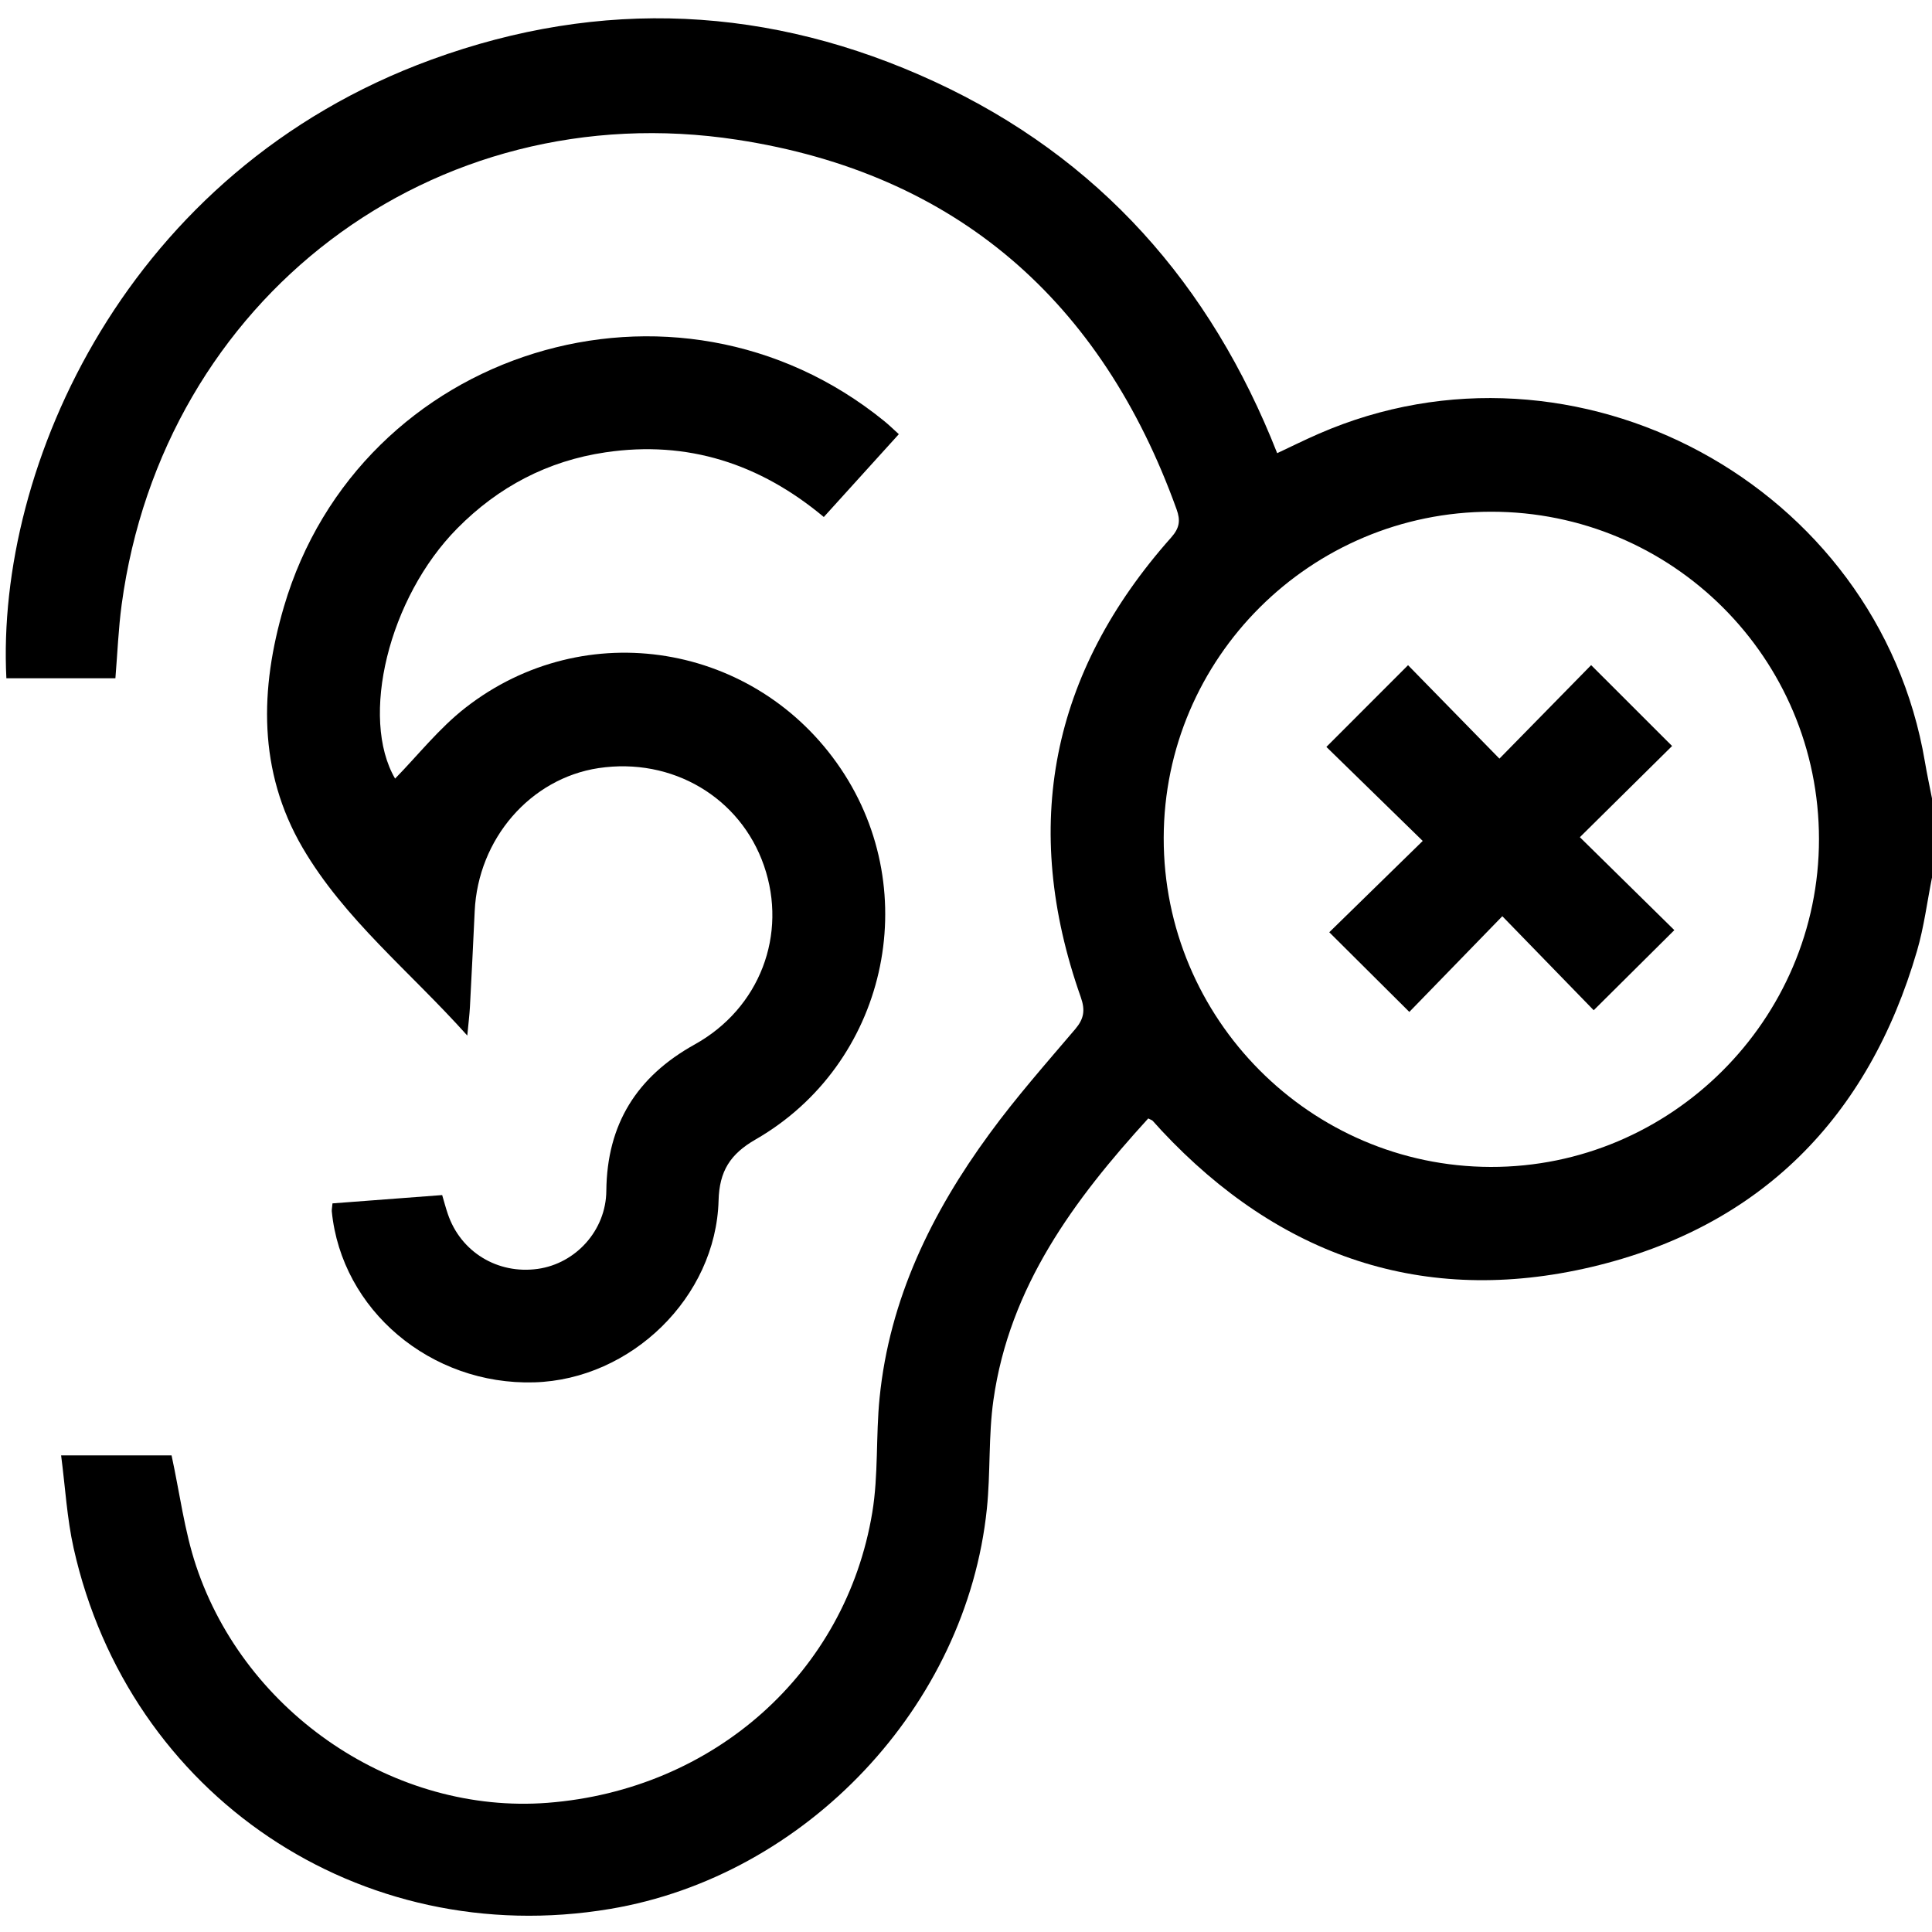
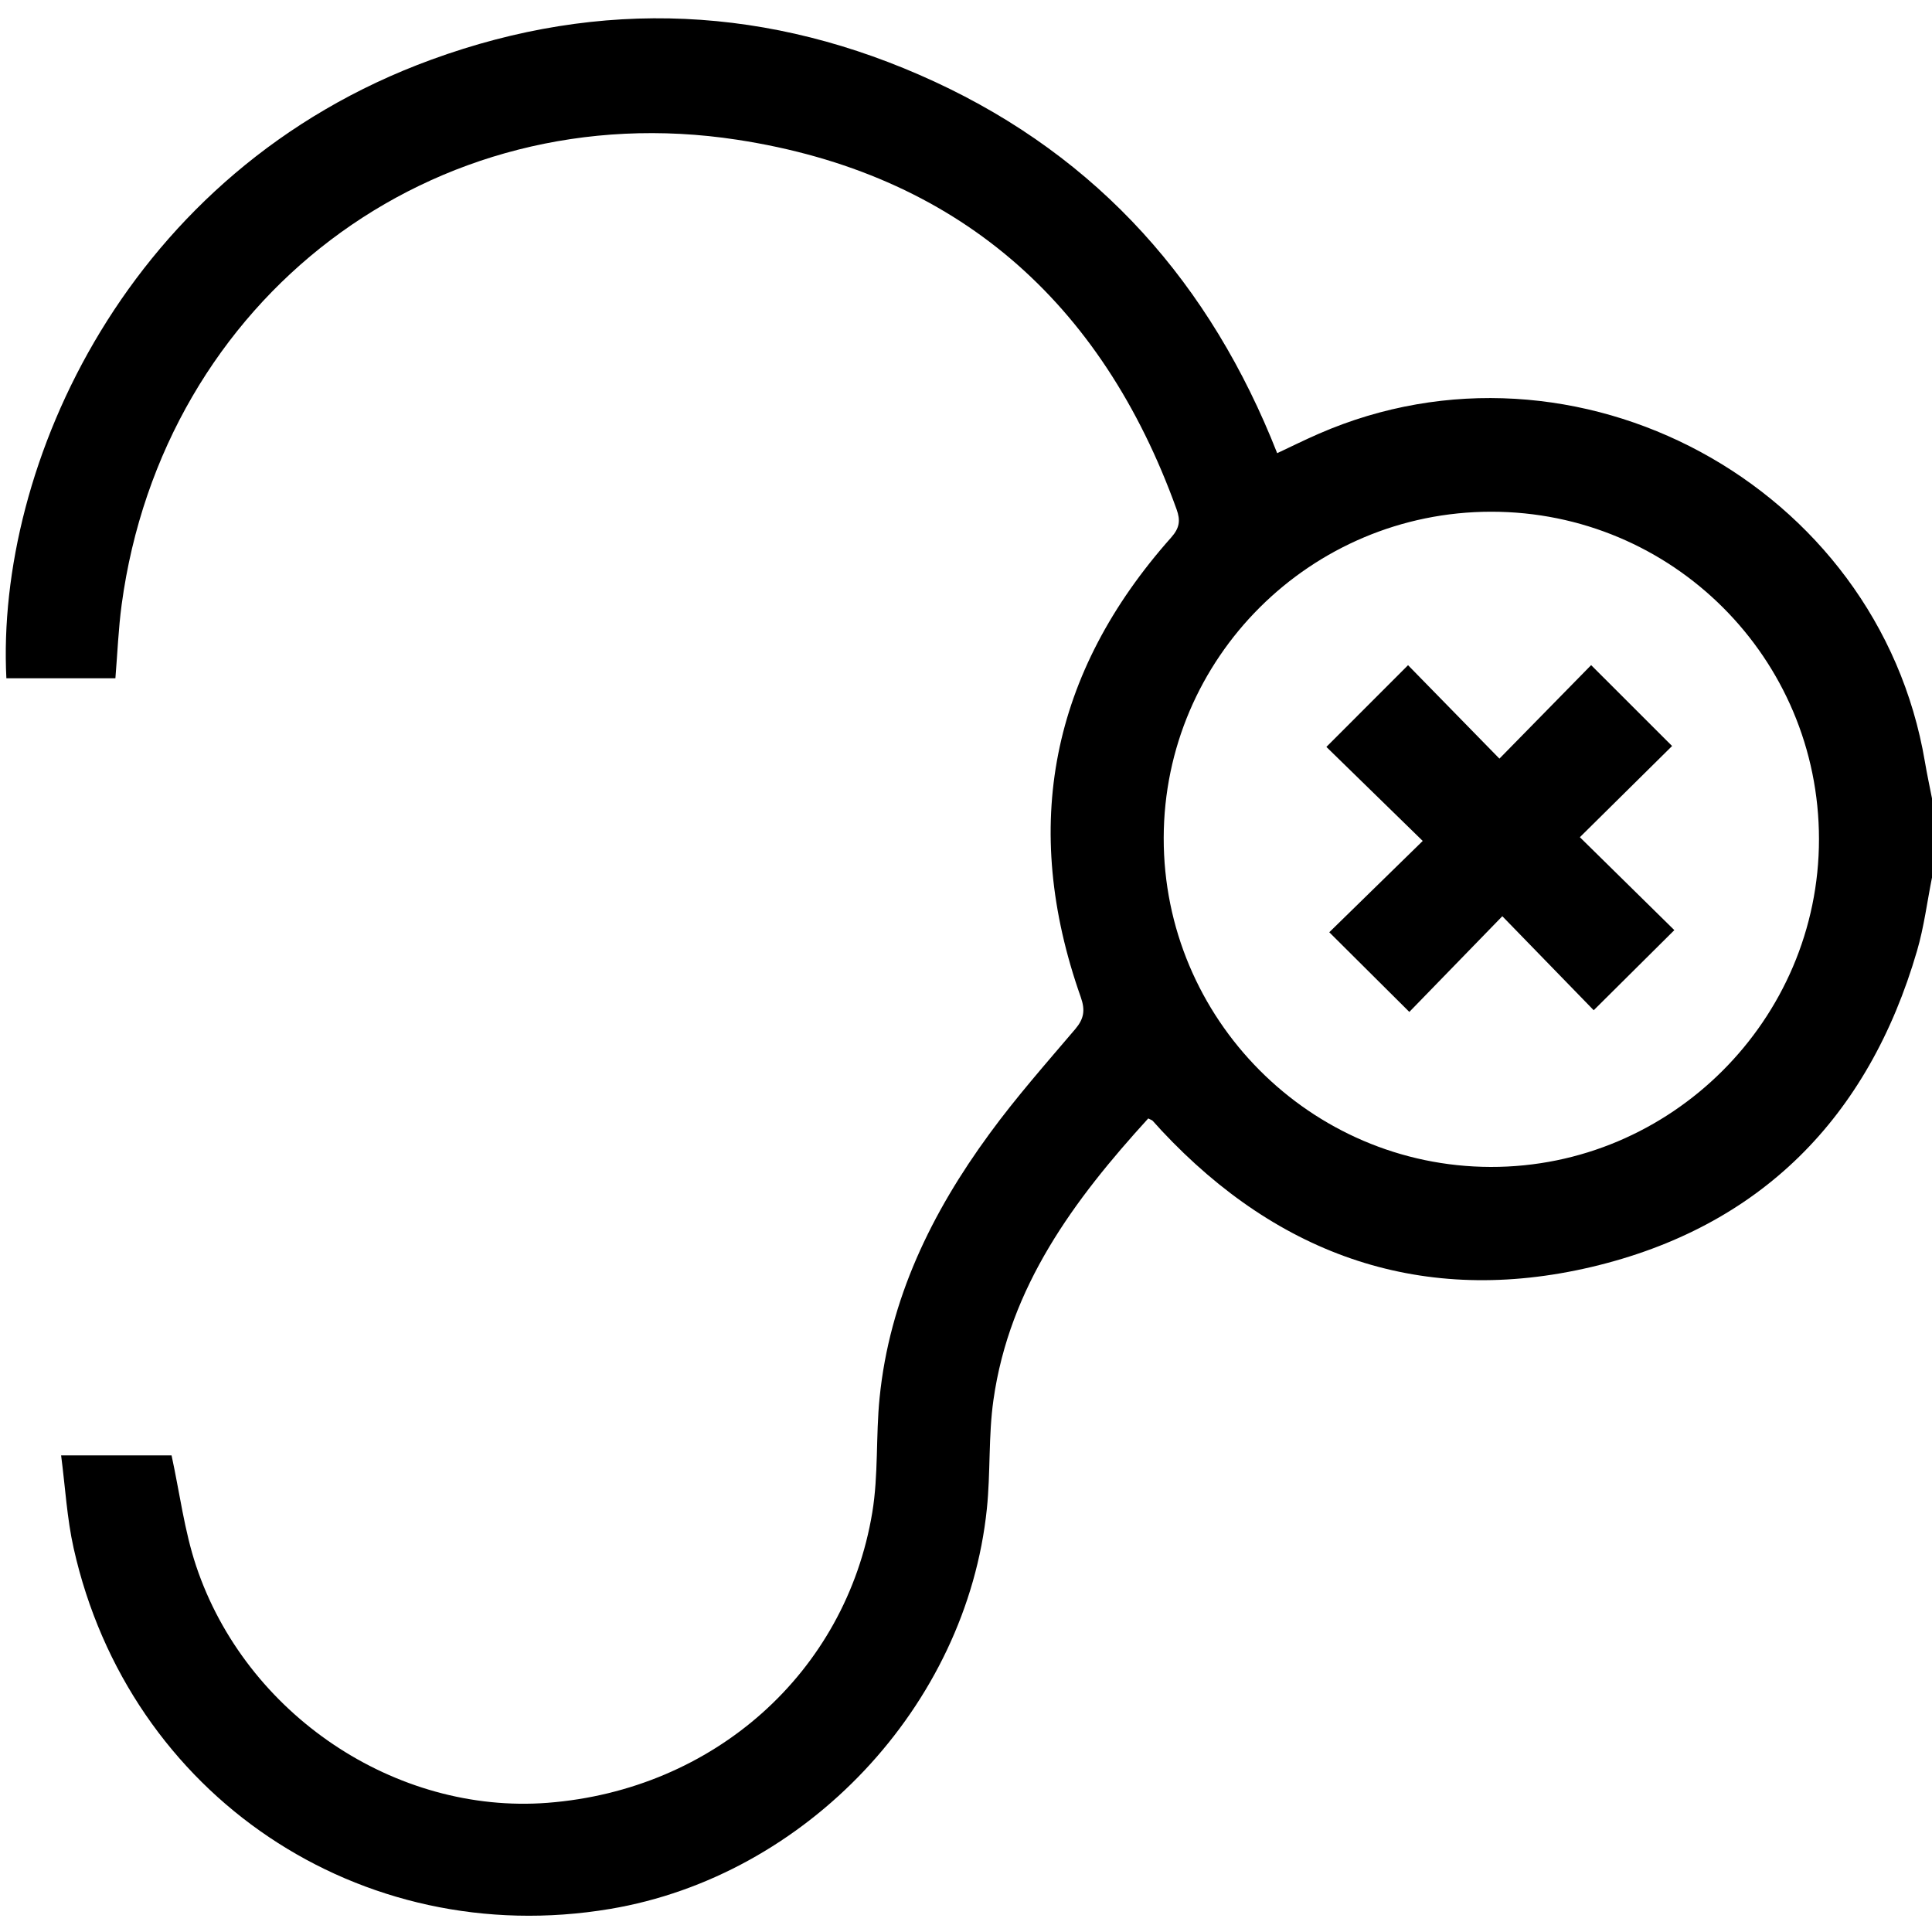
<svg xmlns="http://www.w3.org/2000/svg" width="30" height="30" viewBox="0 0 30 30" fill="none">
  <g clip-path="url(#clip0_316_2487)">
    <path d="M30 13.626C29.924 14.006 29.876 14.393 29.768 14.763C29.014 17.355 27.332 19.056 24.71 19.674C22.107 20.286 19.865 19.51 18.037 17.556C17.99 17.506 17.946 17.453 17.899 17.404C17.887 17.392 17.867 17.387 17.83 17.367C16.678 18.63 15.675 19.98 15.426 21.739C15.347 22.296 15.382 22.867 15.324 23.428C15.008 26.493 12.516 29.132 9.472 29.642C5.592 30.292 2.001 27.881 1.143 24.038C1.04 23.577 1.014 23.099 0.949 22.599C1.576 22.599 2.144 22.599 2.664 22.599C2.791 23.184 2.863 23.769 3.045 24.315C3.816 26.624 6.144 28.176 8.503 27.994C11.08 27.795 13.133 25.976 13.545 23.484C13.641 22.903 13.599 22.299 13.658 21.708C13.811 20.172 14.466 18.832 15.364 17.606C15.777 17.04 16.242 16.514 16.697 15.979C16.832 15.819 16.854 15.687 16.782 15.483C15.845 12.83 16.318 10.447 18.186 8.346C18.318 8.197 18.332 8.081 18.27 7.909C17.106 4.675 14.848 2.691 11.448 2.17C6.712 1.443 2.529 4.644 1.889 9.389C1.839 9.762 1.824 10.141 1.792 10.532C1.222 10.532 0.661 10.532 0.099 10.532C-0.067 7.245 1.967 2.653 6.699 0.926C9.338 -0.038 11.963 0.09 14.512 1.268C17.065 2.449 18.8 4.412 19.832 7.037C20.057 6.931 20.263 6.829 20.474 6.737C24.467 4.993 29.164 7.533 29.89 11.829C29.922 12.019 29.963 12.209 30 12.398C30 12.807 30 13.216 30 13.626ZM23.153 7.946C20.352 7.948 18.075 10.216 18.07 13.01C18.065 15.818 20.345 18.113 23.146 18.12C25.946 18.127 28.245 15.833 28.245 13.031C28.245 10.219 25.967 7.944 23.153 7.946Z" fill="black" />
-     <path d="M5.163 18.686C5.739 18.642 6.299 18.599 6.866 18.557C6.898 18.665 6.922 18.758 6.953 18.848C7.152 19.44 7.727 19.791 8.351 19.703C8.941 19.62 9.41 19.104 9.415 18.492C9.425 17.458 9.885 16.72 10.786 16.219C11.801 15.656 12.232 14.508 11.863 13.442C11.496 12.381 10.437 11.756 9.295 11.927C8.235 12.087 7.422 13.027 7.371 14.15C7.348 14.646 7.323 15.142 7.297 15.638C7.29 15.76 7.275 15.882 7.256 16.08C6.36 15.079 5.348 14.275 4.697 13.161C4.004 11.971 4.035 10.696 4.408 9.424C5.586 5.411 10.486 3.901 13.731 6.539C13.805 6.599 13.873 6.666 13.957 6.742C13.564 7.177 13.186 7.594 12.792 8.028C11.801 7.2 10.676 6.835 9.401 7.024C8.506 7.156 7.739 7.559 7.103 8.202C6.03 9.285 5.586 11.15 6.135 12.09C6.49 11.727 6.819 11.308 7.227 10.99C9.082 9.542 11.738 9.984 13.054 11.934C14.36 13.868 13.76 16.527 11.732 17.694C11.339 17.92 11.17 18.185 11.158 18.642C11.117 20.143 9.8 21.421 8.296 21.465C6.689 21.512 5.303 20.341 5.152 18.81C5.15 18.781 5.157 18.752 5.163 18.686Z" fill="black" />
    <path d="M24.532 13C25.049 13.508 25.534 13.985 25.999 14.443C25.573 14.867 25.168 15.268 24.747 15.687C24.302 15.229 23.824 14.736 23.328 14.227C22.814 14.757 22.339 15.244 21.884 15.713C21.459 15.29 21.055 14.887 20.641 14.476C21.106 14.021 21.591 13.548 22.092 13.058C21.559 12.538 21.069 12.059 20.596 11.598C21.04 11.153 21.444 10.749 21.864 10.329C22.325 10.801 22.8 11.286 23.283 11.78C23.783 11.271 24.258 10.786 24.707 10.328C25.147 10.768 25.55 11.17 25.964 11.584C25.52 12.024 25.032 12.506 24.532 13Z" fill="black" />
  </g>
  <defs>
    <clipPath id="clip0_316_2487">
      <rect width="30" height="30" fill="white" />
    </clipPath>
  </defs>
</svg>